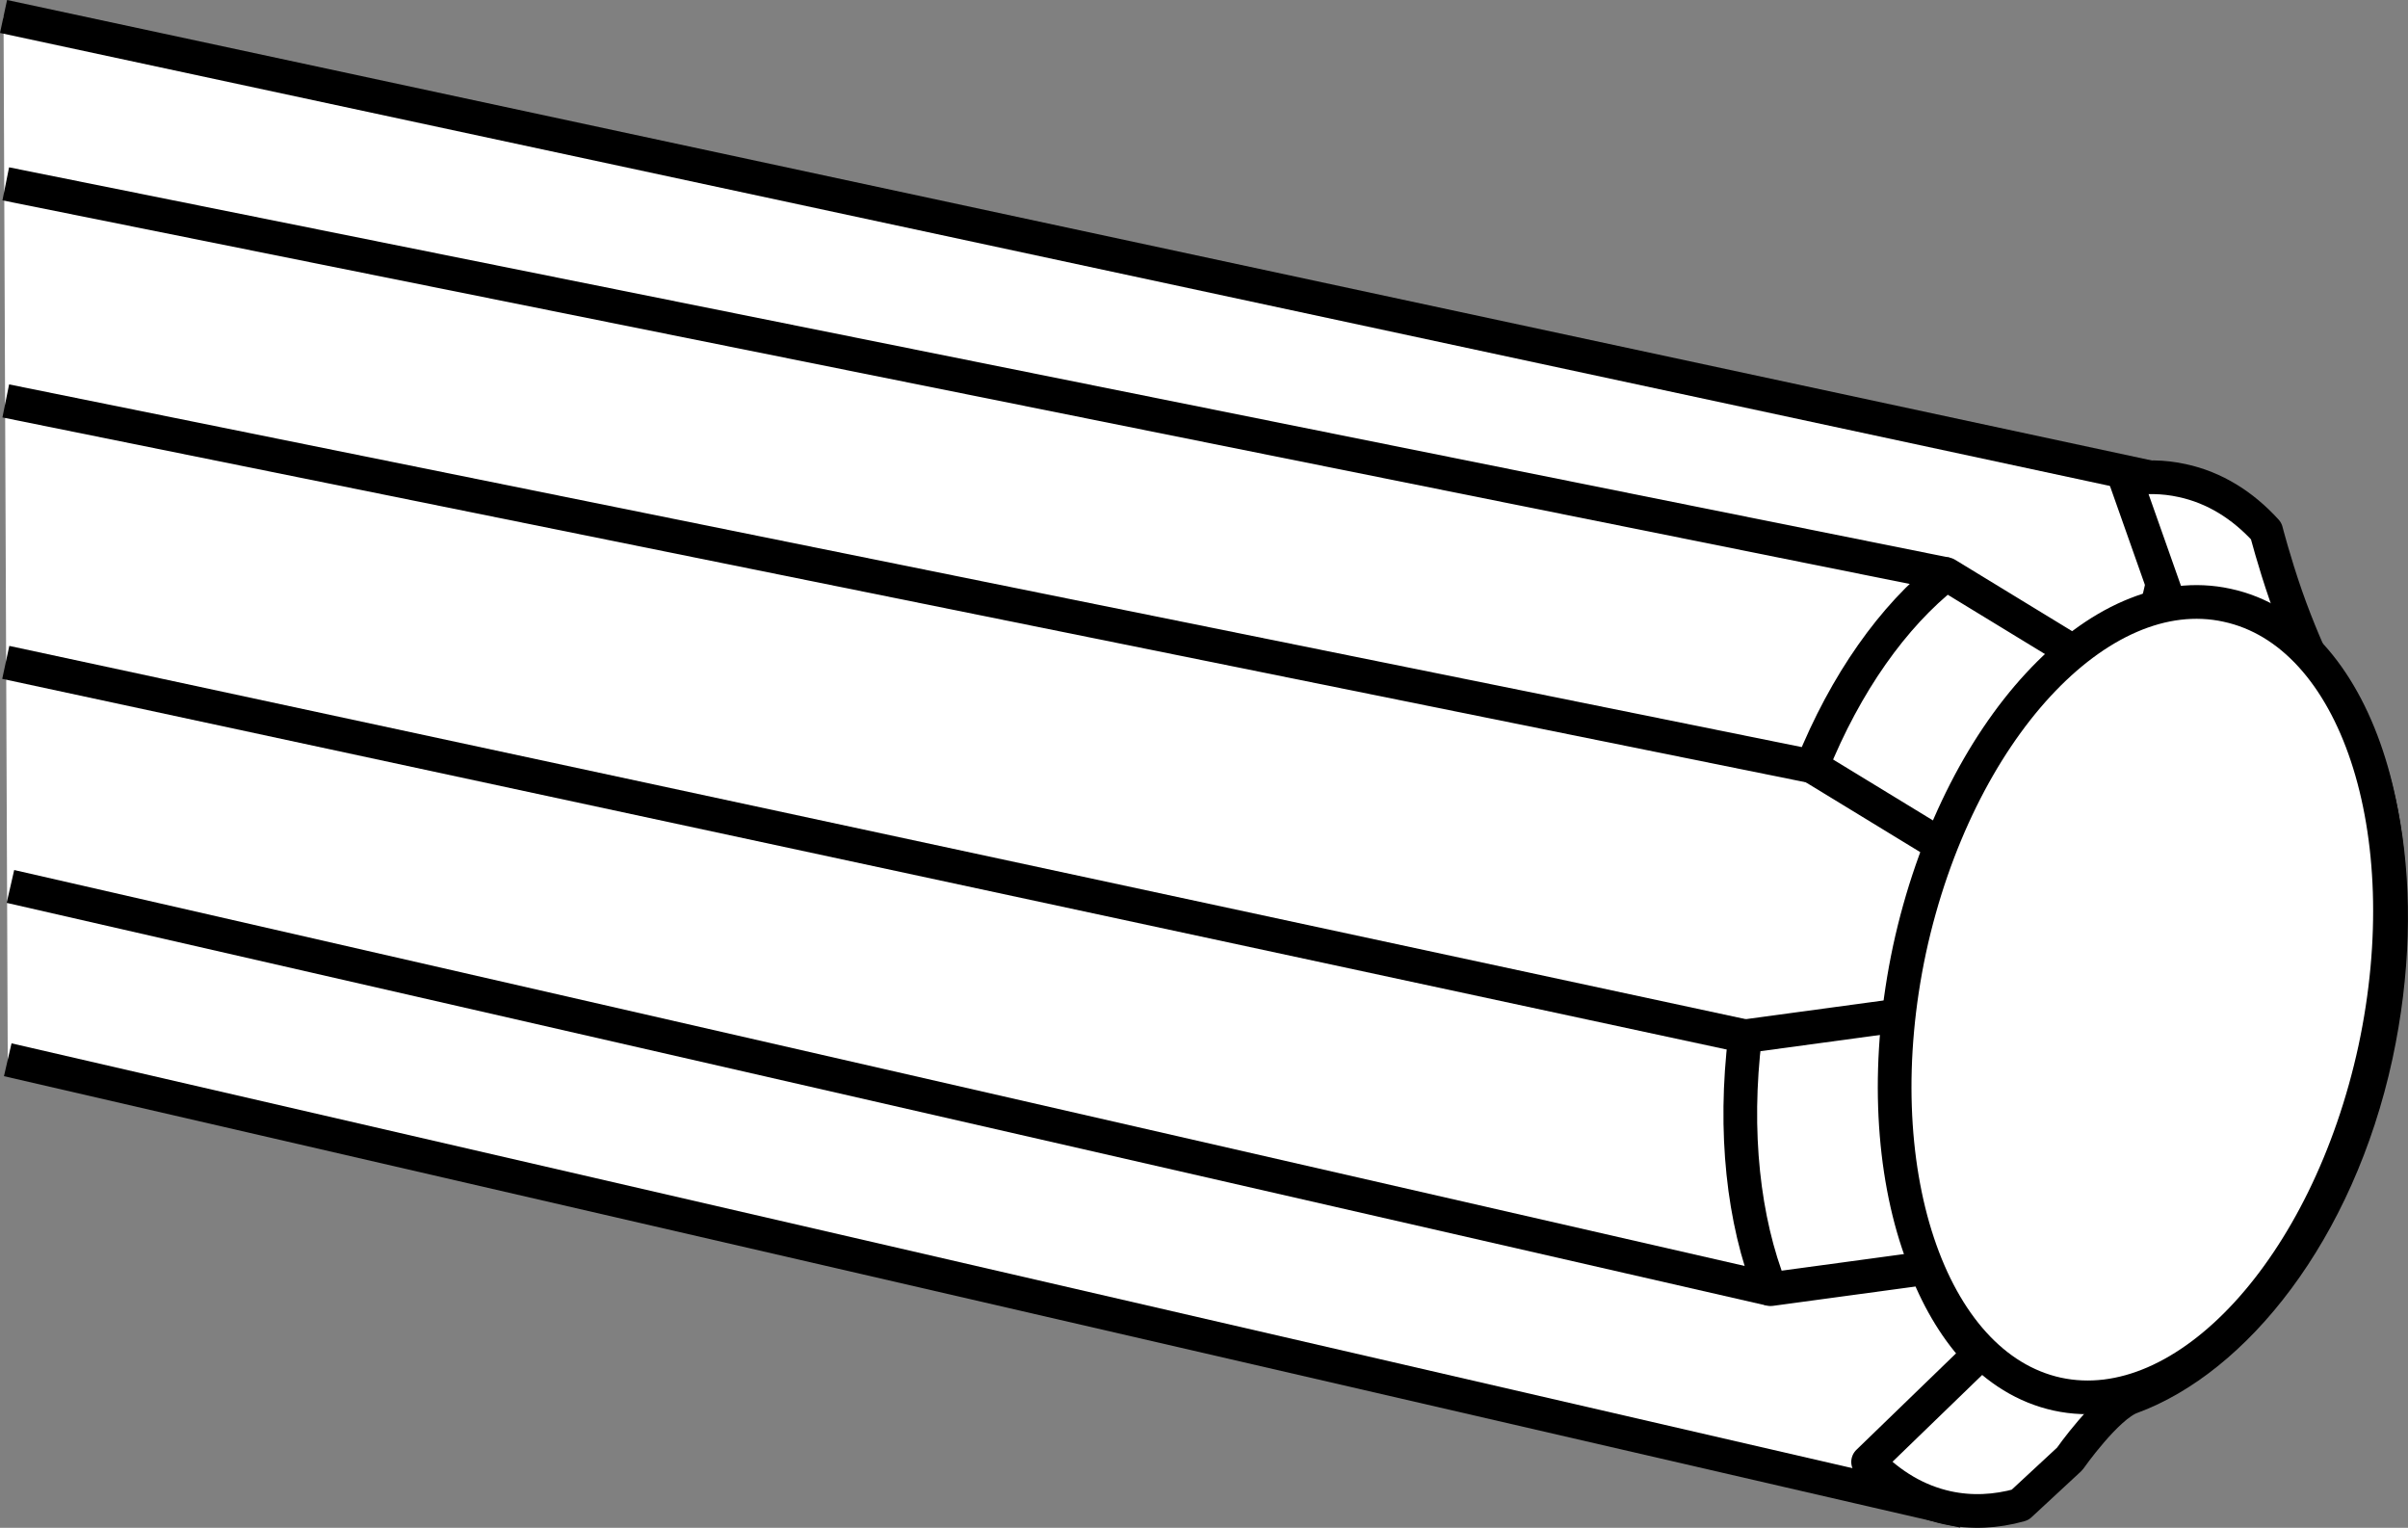
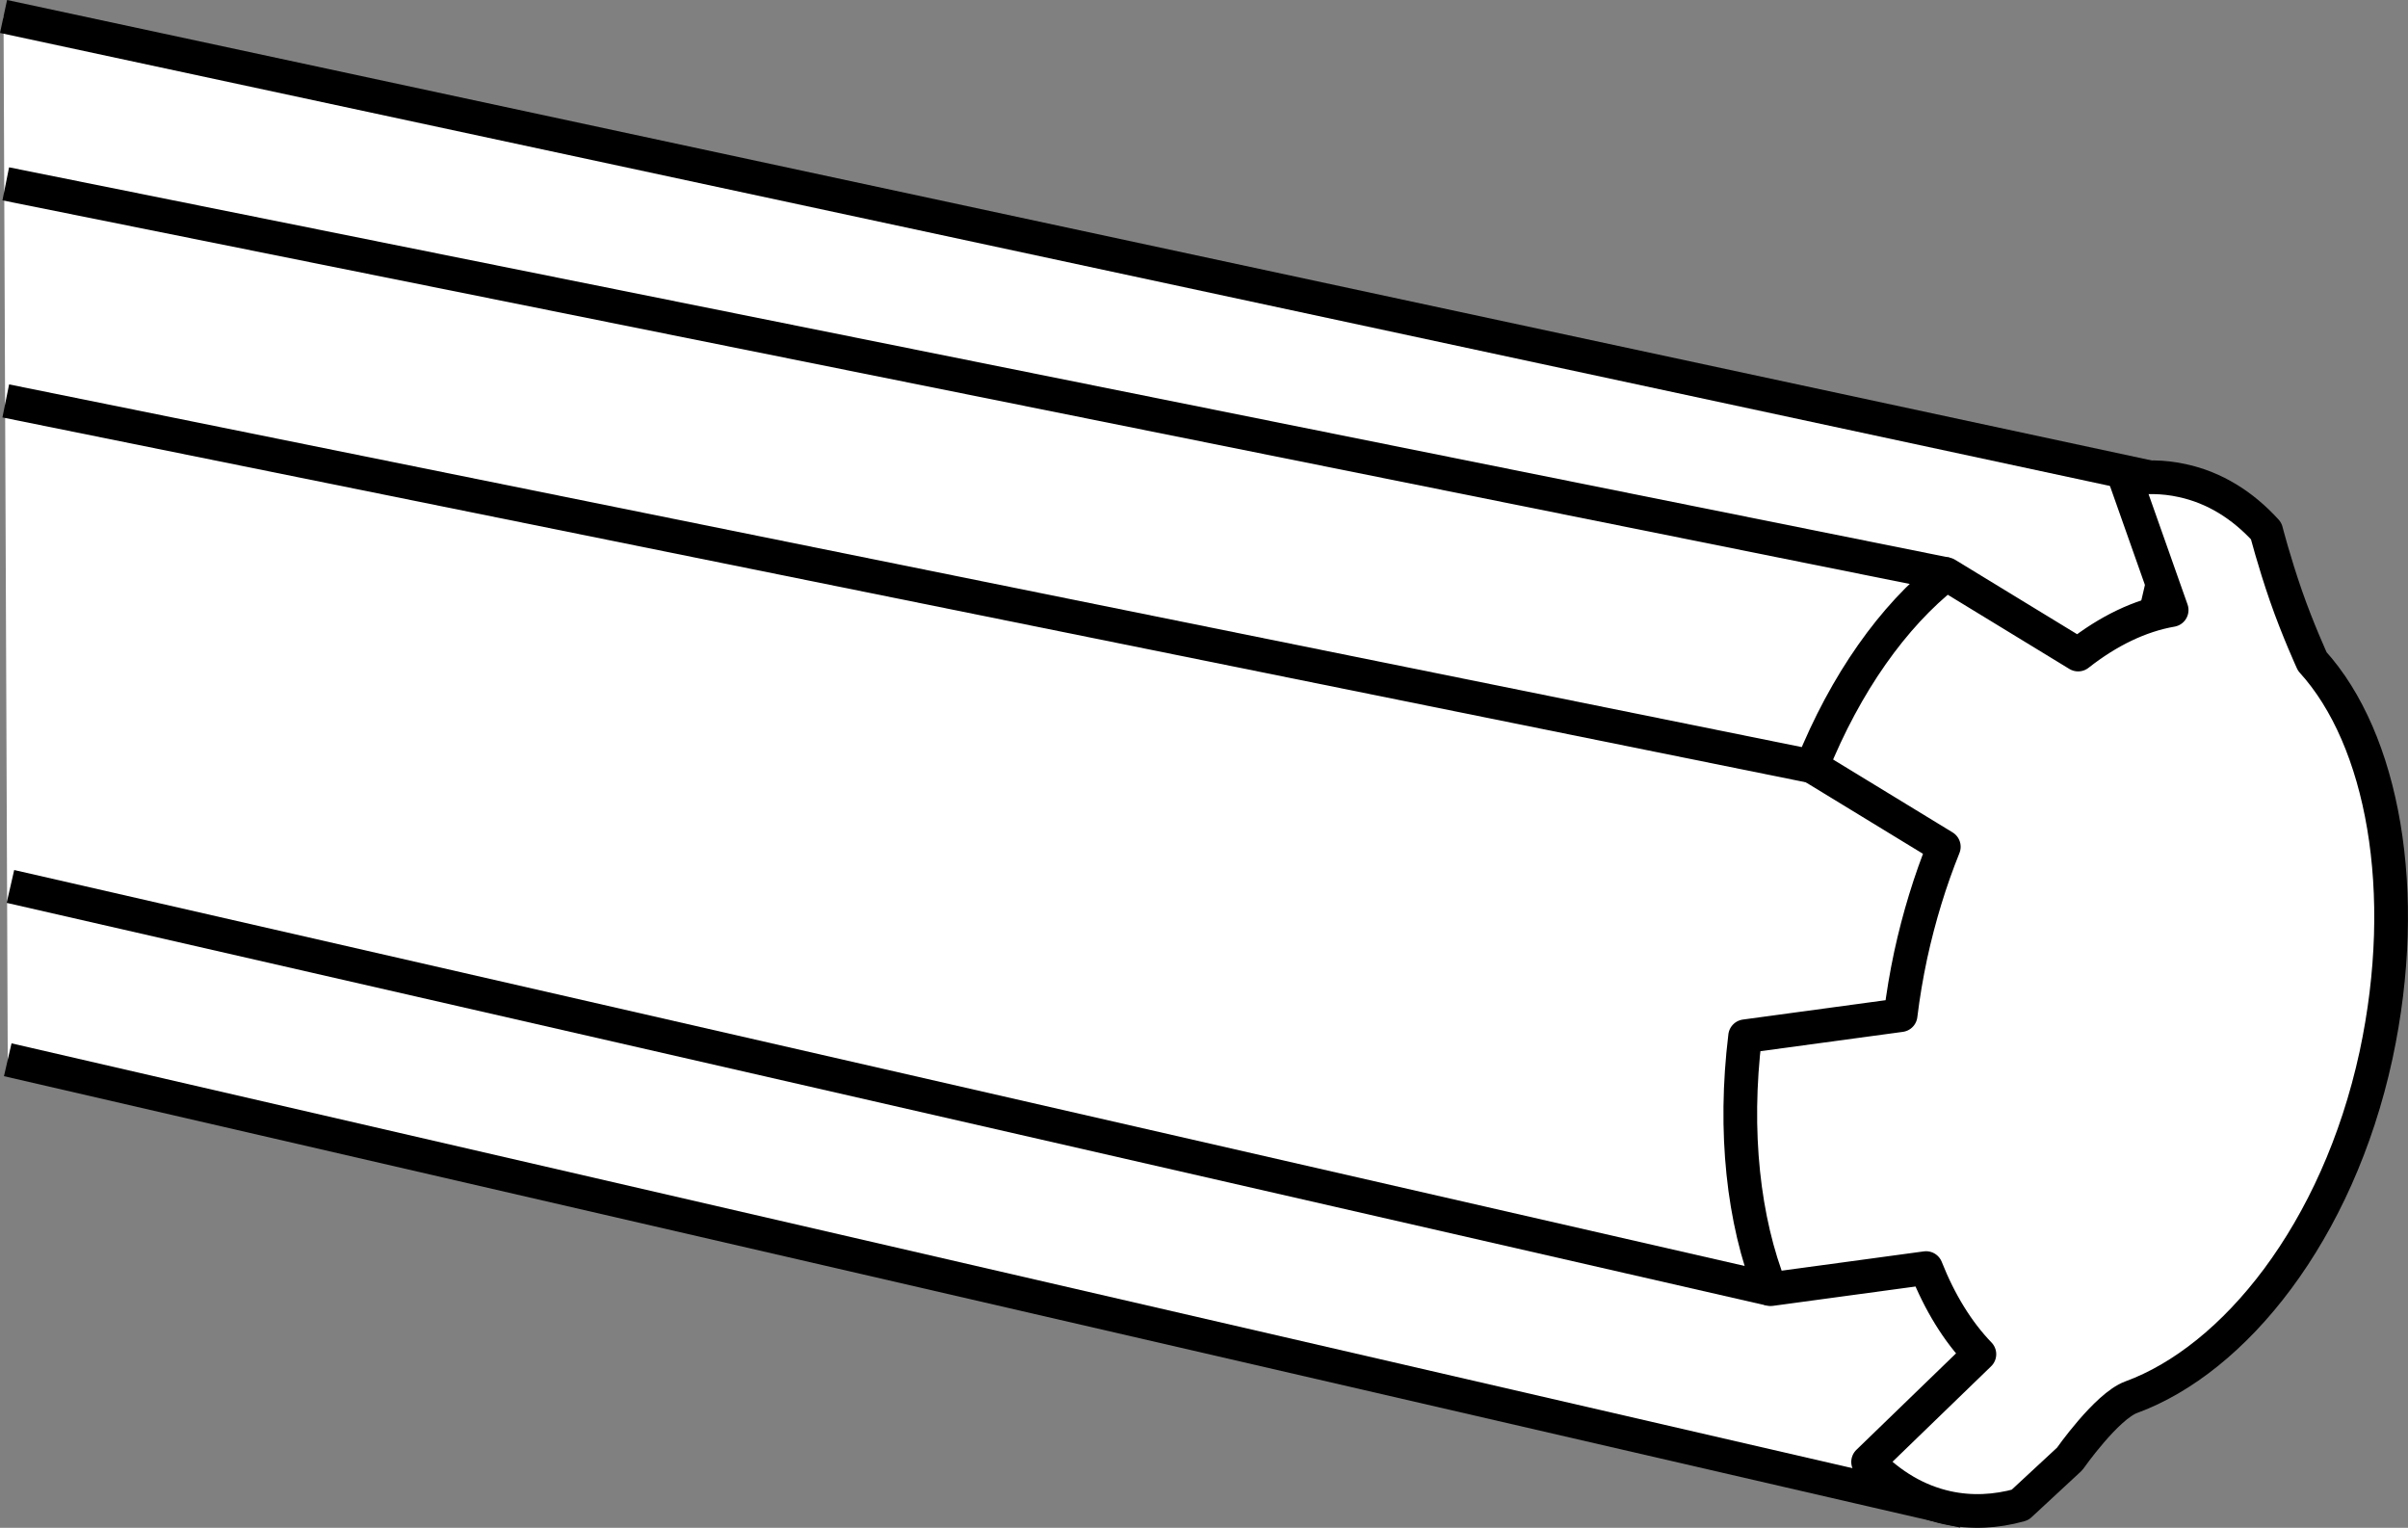
<svg xmlns="http://www.w3.org/2000/svg" version="1.1" x="0px" y="0px" width="57.187px" height="36.275px" viewBox="0 0 57.187 36.275" enable-background="new 0 0 57.187 36.275" xml:space="preserve">
  <rect x="0" y="0" width="57.187" height="36.275" fill="#808080" stroke="none" />
  <g id="print">
</g>
  <g id="image">
    <polyline fill="#FFFFFF" stroke="#000000" stroke-width="0.8" points="0.184,25.162 46.249,35.79 51.903,11.514    0.084,0.391  " />
    <path fill="#FFFFFF" stroke="#000000" stroke-width="0.8" stroke-linejoin="round" d="M47.973,35.732   c-0.577,0.162-1.159,0.19-1.73,0.066c-0.712-0.156-1.343-0.534-1.878-1.087l2.643-2.558   c-0.515-0.533-0.942-1.228-1.266-2.045l-3.693,0.501c-0.645-1.627-0.883-3.737-0.605-6.005l3.693-0.501   c0.057-0.469,0.137-0.945,0.239-1.424c0.198-0.91,0.464-1.773,0.787-2.574l-3.13-1.909   c0.796-1.977,1.93-3.574,3.19-4.564l3.13,1.909c0.713-0.56,1.466-0.926,2.221-1.057l-1.095-3.099   c0.45-0.078,0.901-0.073,1.345,0.025c0.765,0.164,1.436,0.582,1.995,1.197c0,0,0.185,0.719,0.467,1.532   s0.628,1.566,0.628,1.566c1.677,1.844,2.347,5.463,1.515,9.345c-0.915,4.221-3.375,7.231-5.814,8.123   c-0.586,0.214-1.463,1.466-1.463,1.466L47.973,35.732z" />
-     <path fill="#FFFFFF" stroke="#000000" stroke-width="0.8" d="M56.402,24.912c1.11-5.176-0.451-9.883-3.51-10.541   c-3.039-0.668-6.418,2.984-7.543,8.169c-1.105,5.176,0.466,9.894,3.51,10.561   C51.903,33.76,55.276,30.107,56.402,24.912z" />
    <line fill="#FFFFFF" stroke="#000000" stroke-width="0.8" stroke-linejoin="round" x1="46.224" y1="13.632" x2="0.137" y2="4.365" />
    <line fill="#FFFFFF" stroke="#000000" stroke-width="0.8" stroke-linejoin="round" x1="43.034" y1="18.196" x2="0.137" y2="9.519" />
-     <line fill="#FFFFFF" stroke="#000000" stroke-width="0.8" stroke-linejoin="round" x1="41.444" y1="24.604" x2="0.137" y2="15.727" />
    <line fill="#FFFFFF" stroke="#000000" stroke-width="0.8" stroke-linejoin="round" x1="42.049" y1="30.609" x2="0.248" y2="21.047" />
  </g>
</svg>